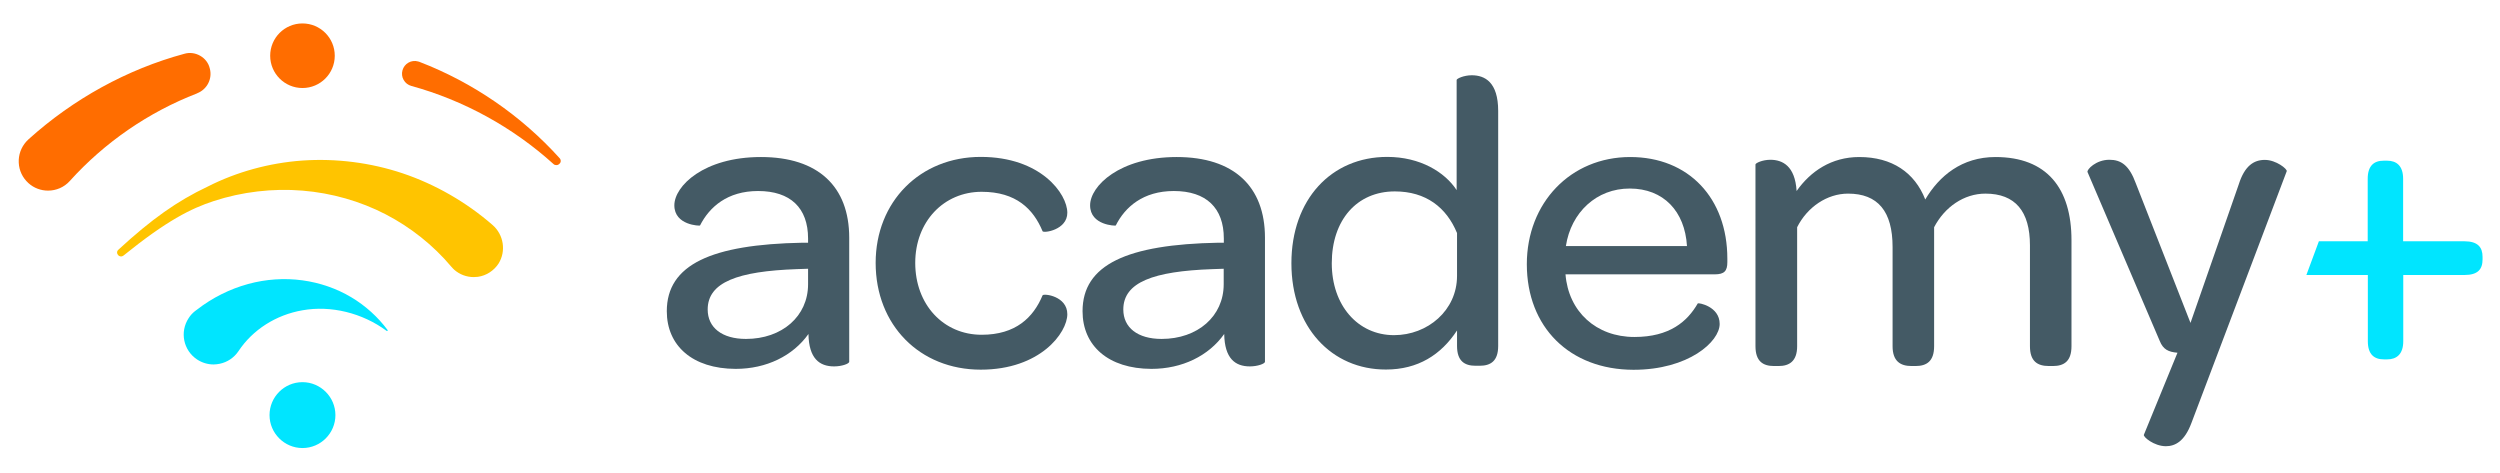
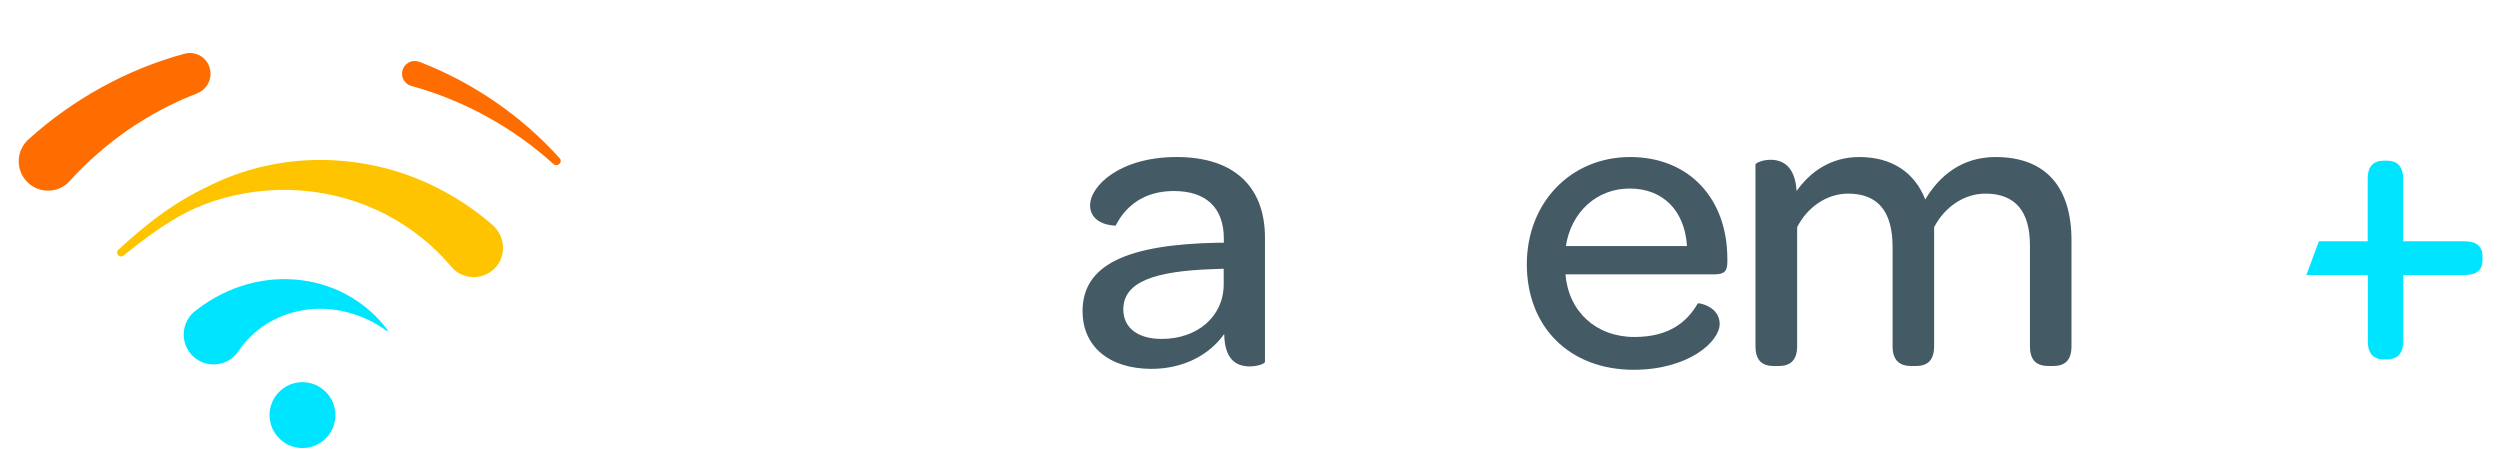
<svg xmlns="http://www.w3.org/2000/svg" version="1.1" id="Layer_1" x="0px" y="0px" viewBox="0 0 1920 363.6" style="enable-background:new 0 0 1920 363.6;" xml:space="preserve">
  <style type="text/css">
	.st0{fill:#445A65;}
	.st1{fill:#00E5FF;}
	.st2{fill:#FFC400;}
	.st3{fill:#FF6D00;}
</style>
  <g>
-     <path class="st0" d="M512.1,239c0-35.8,34.2-51.3,104.3-52.6h4.2v-3.2c0-23.6-13.6-36.5-38.4-36.5c-23.6,0-37.4,12.3-44.6,26.5   c0,0.3-19.7,0-19.7-15.5c0-14.8,22.6-37.1,66.5-37.1c43.9,0,67.8,22.6,67.8,62v95.2c0,1.6-5.8,3.6-11.6,3.6   c-11.3,0-19.4-6.1-19.7-24.9c-11.9,16.8-32.3,26.8-55.9,26.8C531.8,283.2,512.1,265.5,512.1,239 M620.6,218.3v-11.9l-8.7,0.3   c-45.2,1.6-68.4,10-68.4,31c0,13.9,11,22.6,29.4,22.6C600.6,260.3,620.6,242.9,620.6,218.3" />
-     <path class="st0" d="M672.5,201.9c0-47.1,34.2-81.4,80.7-81.4c46.2,0,66.5,28.4,66.5,42.9c0,13.2-18.1,15.8-19,14.2   c-7.1-17.1-20.3-30.3-46.8-30.3c-29.1,0-51,22.9-51,54.6c0,32,21.6,55.2,51,55.2c26.1,0,39.7-13.2,46.8-30.3c1-1.6,19,0.6,19,14.5   c0,14.2-20.7,42.6-66.5,42.6C706.4,283.9,672.5,249.7,672.5,201.9" />
    <path class="st0" d="M831.4,239c0-35.8,34.2-51.3,104.3-52.6h4.2v-3.2c0-23.6-13.6-36.5-38.4-36.5c-23.6,0-37.5,12.3-44.6,26.5   c0,0.3-19.7,0-19.7-15.5c0-14.8,22.6-37.1,66.5-37.1c43.9,0,67.8,22.6,67.8,62v95.2c0,1.6-5.8,3.6-11.6,3.6   c-11.3,0-19.4-6.1-19.7-24.9c-11.9,16.8-32.3,26.8-55.9,26.8C851.1,283.2,831.4,265.5,831.4,239 M939.8,218.3v-11.9l-8.7,0.3   c-45.2,1.6-68.4,10-68.4,31c0,13.9,11,22.6,29.4,22.6C919.8,260.3,939.8,242.9,939.8,218.3" />
-     <path class="st0" d="M991.8,202.2c0-49.1,30.7-81.7,73.6-81.7c25.2,0,44.2,11.6,53.3,25.5V61.4c0-1,5.5-3.6,11.6-3.6   c10,0,20.3,5.2,20.3,27.4v180.5c0,11.6-5.8,15.2-14.2,15.2h-3.2c-8.4,0-14.2-3.6-14.2-15.2v-11.9c-12.3,18.7-30,30-54.6,30   C1022.8,283.9,991.8,251.3,991.8,202.2 M1119,211.9V179c-8.1-19.7-23.9-32-47.8-32c-29.1,0-48.4,22-48.4,55.2   c0,32.3,20,55.2,47.8,55.2C1096.4,257.4,1119,238.4,1119,211.9" />
    <path class="st0" d="M1172.6,202.9c0-47.1,33.6-82.3,79.4-82.3c44.9,0,74.6,31.6,74.6,78.1v2.6c0,6.8-2.3,9.4-9.7,9.4h-114.6   c2.3,28.7,23.6,48.1,52.9,48.1c27.1,0,40.7-11.9,48.7-25.8c0.6-0.6,16.8,2.3,16.8,15.8c0,13.6-23.9,35.2-66.2,35.2   C1205.5,283.9,1172.6,251.3,1172.6,202.9 M1202.6,189h93c-1.6-26.8-18.1-44.2-43.9-44.2C1226.2,144.7,1206.5,163.1,1202.6,189" />
    <path class="st0" d="M1379.8,146.7c10.7-15.2,26.8-26.1,48.1-26.1c25.2,0,42.6,11.9,50.7,32.6c10.7-18.1,28.1-32.6,53.9-32.6   c39.4,0,58.4,23.9,58.4,63.9v81.4c0,11.6-5.8,15.2-14.2,15.2h-3.2c-8.7,0-14.5-3.6-14.5-15.2v-77.5c0-26.1-11.3-39.7-34.2-39.7   c-16.5,0-31.3,10.3-39.4,25.8v91.4c0,11.6-5.8,15.2-14.2,15.2h-3.2c-8.4,0-14.5-3.6-14.5-15.2v-76.2c0-27.4-11.3-41-34.2-41   c-16.1,0-31.3,10.3-39.1,25.8v91.4c0,11.6-6.1,15.2-14.2,15.2h-3.6c-8.4,0-14.2-3.6-14.2-15.2V126.3c0-1,5.2-3.6,11.6-3.6   C1368.9,122.8,1378.6,127.3,1379.8,146.7" />
-     <path class="st0" d="M1646.5,333.9l25.8-63c-7.1-0.6-11-2.6-13.6-9l-55.5-129.8c-0.6-1.9,6.5-9.4,16.8-9.4c9,0,15.2,4.2,20.3,18.1   l42,107.2l37.1-106.5c4.5-14.2,11.6-18.7,20-18.7c8.7,0,17.4,7.1,16.8,8.7L1683,324.9c-5.2,13.9-12.3,17.8-19.7,17.8   C1654.2,342.6,1645.8,335.5,1646.5,333.9" />
  </g>
  <path class="st1" d="M1892.6,185.3h-47v-48c0-10.1-5.2-13.9-12.3-13.9h-2.6c-7.5,0-12.3,3.9-12.3,13.9v48h-37.5l-9.6,25.9  c0.1,0,0.1,0,0.2,0h47v50.9c0,10.1,4.9,13.9,12.3,13.9h2.6c7.1,0,12.3-3.9,12.3-13.9v-50.9h47c10.4,0,13.9-4.5,13.9-12v-1.9  C1906.6,189.9,1903,185.3,1892.6,185.3z" />
  <g>
    <path class="st2" d="M378.3,172.8c-20.2-17.6-44.1-31.3-69.1-39.7c-24.5-8.2-51.1-11.6-77-9.8c-25.3,1.8-50.5,8.7-72.7,20   c-23.3,11-43.1,25-68.6,48.5c-1.4,1.3-1.2,3-0.2,4.1c0.9,1.1,2.6,1.5,4.1,0.4c33.3-26.9,51.9-36.2,69.4-41.9   c21.7-7.1,45.3-9.9,68.1-8c22.3,1.8,44.4,8.1,63.9,18.2c19.1,9.9,36.5,23.7,50.3,40.1c0,0,0,0,0,0c0.8,0.9,1.6,1.8,2.4,2.5   c4.1,3.6,9.4,5.6,14.9,5.6c1.1,0,2.1-0.1,3.2-0.2c6.5-0.9,12.3-4.7,15.9-10.2C388.8,192.9,386.9,180.3,378.3,172.8z" />
    <path class="st1" d="M297.7,253.5c-7.4-10-17-18.7-27.9-25.2c-11.2-6.7-24.2-11.2-37.5-13c-13.8-1.9-28.2-0.9-41.7,2.8   c-14,3.8-27.6,10.6-39.3,19.7l-1.5,1.1c-1.9,1.5-3.6,3.3-4.9,5.4c-7,10.6-4.1,24.8,6.5,31.8c3.8,2.5,8.2,3.8,12.6,3.8   c1.5,0,3.1-0.2,4.6-0.5c6-1.2,11.2-4.7,14.6-9.8c10.9-16.4,28.8-27.8,49.1-31.3c21.8-3.9,46,2,64.6,15.8c0.2,0.2,0.5,0.1,0.7-0.1   C297.9,254,297.9,253.7,297.7,253.5z" />
    <g>
      <path class="st3" d="M429.8,121.5c-29.4-32.6-66.6-58.2-107.7-74c-0.3-0.1-0.6-0.2-1-0.3c-2.5-0.7-5.2-0.4-7.4,0.9    c-2.3,1.3-3.9,3.4-4.6,5.9s-0.4,5.2,0.9,7.4c1.3,2.3,3.4,3.9,5.9,4.6c40.1,11,77.9,31.7,109.2,60c0.6,0.6,1.4,0.8,2.2,0.8    c0.8,0,1.7-0.3,2.3-1C430.9,124.8,431,122.8,429.8,121.5z" />
      <path class="st3" d="M153.7,42.8c-3.7-2.1-8-2.7-12.1-1.5C97.6,53.2,56.3,76,22,106.9l-0.2,0.2c-0.6,0.5-1.1,1-1.6,1.6    c-4,4.5-6.1,10.2-5.8,16.3c0.3,6,2.9,11.5,7.4,15.6c4.3,3.9,9.7,5.8,15.1,5.8c6.2,0,12.3-2.5,16.7-7.4    c26.7-29.6,60.5-52.9,97.8-67.3l0.1-0.1c7.6-3,11.8-11.2,9.6-19.1C160.1,48.3,157.4,44.9,153.7,42.8z" />
-       <circle class="st3" cx="232.3" cy="42.8" r="24.8" />
    </g>
    <path class="st1" d="M232.3,293.5c-14,0-25.3,11.4-25.3,25.3s11.4,25.3,25.3,25.3c14,0,25.3-11.4,25.3-25.3   S246.2,293.5,232.3,293.5z" />
  </g>
</svg>